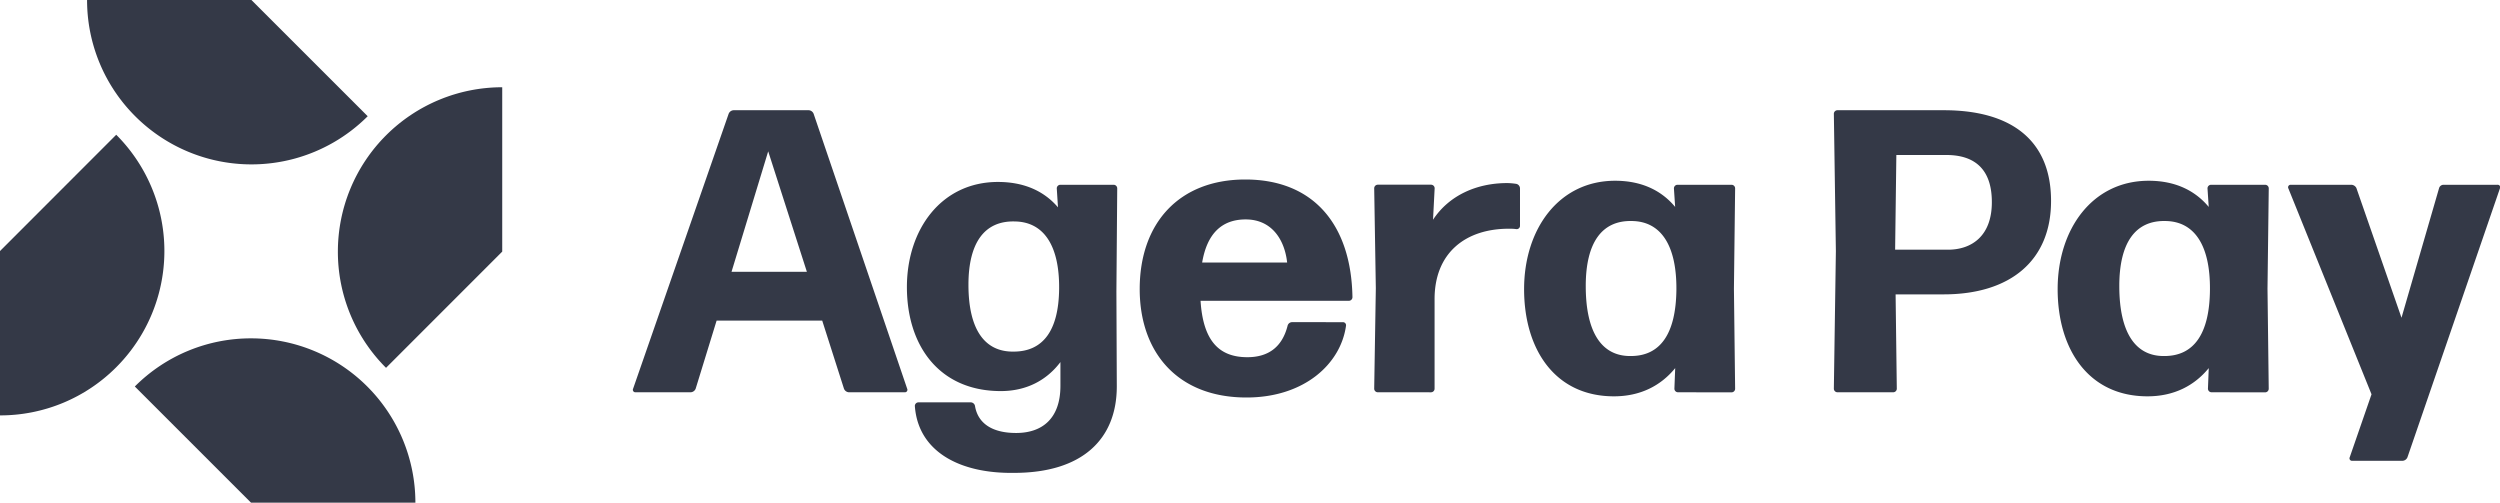
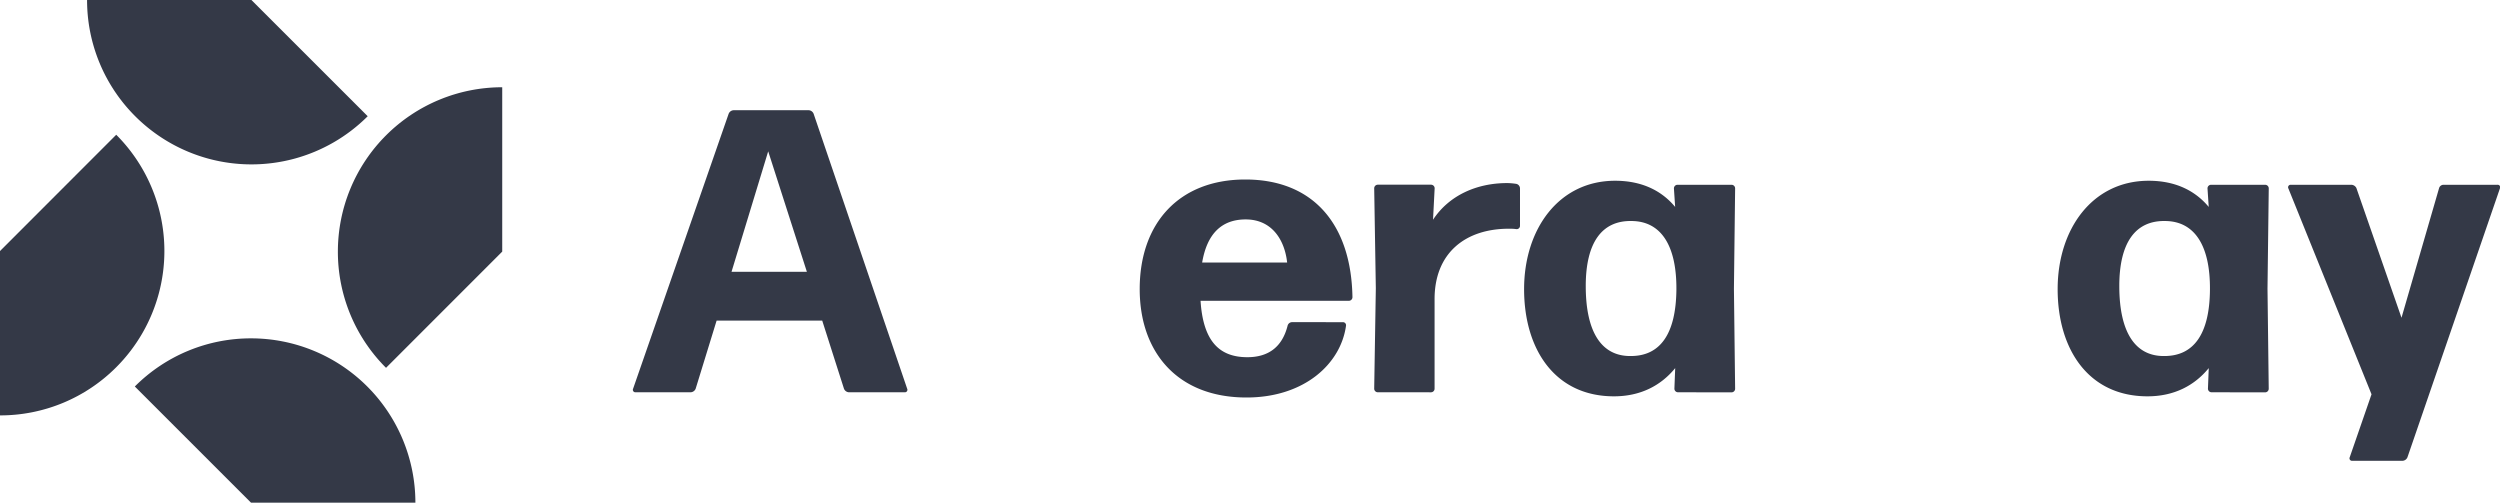
<svg xmlns="http://www.w3.org/2000/svg" id="Layer_1" data-name="Layer 1" viewBox="0 0 1000 201.08">
  <defs>
    <style>.cls-1{fill:#343947;}</style>
  </defs>
  <path class="cls-1" d="M339.51,156.91a2.25,2.25,0,0,1-1.93-1.45l-8.7-27.23H286.65l-8.38,27.23a2.26,2.26,0,0,1-1.94,1.45H254.25a1,1,0,0,1-1-1.45l38.2-109.92a2.26,2.26,0,0,1,1.94-1.45h30.14a2.25,2.25,0,0,1,1.93,1.45l37.4,109.92a1,1,0,0,1-1,1.45Zm-16.76-48.19L307.28,60.53l-14.67,48.19Z" />
-   <path class="cls-1" d="M405.59,189.15c-21.75.32-38.36-8.54-39.65-26.75a1.45,1.45,0,0,1,1.45-1.46h20.8A1.76,1.76,0,0,1,390,162.4c1.13,6.76,6.61,10.79,16.44,10.79,10.48,0,17.73-5.8,17.73-18.85v-9.51c-5.48,7.25-13.54,11.6-23.85,11.6-24.67,0-37.56-18.21-37.56-41.58,0-23.21,13.86-42.07,36.43-42.07,10.31,0,18.37,3.55,24,10.15l-.48-7.57a1.44,1.44,0,0,1,1.45-1.45h21.28a1.44,1.44,0,0,1,1.45,1.45l-.33,41.26.16,38C446.69,175.61,433,189.15,405.59,189.15Zm-.16-48.51c11.77,0,18.06-8.39,18.22-25.15.16-17.24-6.13-26.75-17.73-26.91-12.25-.33-18.54,8.7-18.54,25.3C387.38,131.77,393.83,140.8,405.43,140.64Z" />
  <path class="cls-1" d="M537.11,128.87a1.23,1.23,0,0,1,1.29,1.45C536.31,145.47,521.8,159,498.59,159c-27.72,0-42.71-18.21-42.71-43.36,0-26.43,15.79-43.84,42.23-43.84,27.24,0,42.39,18,42.87,47.07a1.44,1.44,0,0,1-1.45,1.45H480.22c1,15.63,7.09,22.56,18.69,22.56,8.06,0,13.87-3.7,16.12-12.57a1.88,1.88,0,0,1,1.77-1.45Zm-38.84-41.1c-9.67,0-15.47,5.8-17.41,17.25h34C513.9,96.15,508.91,87.77,498.27,87.77Z" />
  <path class="cls-1" d="M551.13,156.91a1.44,1.44,0,0,1-1.45-1.45l.65-40.13-.65-40a1.44,1.44,0,0,1,1.45-1.45h21.28a1.44,1.44,0,0,1,1.45,1.45l-.65,12.57c6.45-9.83,17.57-14.67,29.66-14.67a25.21,25.21,0,0,1,3.71.33A1.89,1.89,0,0,1,608,75.36v15a1.32,1.32,0,0,1-1.45,1.29,19.68,19.68,0,0,0-3.06-.16c-17.09,0-29.82,9.51-29.66,28.53v35.45a1.44,1.44,0,0,1-1.45,1.45Z" />
  <path class="cls-1" d="M671.21,156.91a1.44,1.44,0,0,1-1.45-1.45l.32-8.22c-5.8,7.1-14,11.29-24.5,11.29-23.53,0-35.94-18.7-35.94-42.88,0-24,13.86-43.35,36.42-43.35,10.32,0,18.38,3.7,24,10.47l-.49-7.41A1.44,1.44,0,0,1,671,73.91h21.6a1.44,1.44,0,0,1,1.45,1.45l-.48,40.13.48,40a1.44,1.44,0,0,1-1.45,1.45Zm-18.86-14.5c11.76,0,18-8.87,18.21-26.43.16-17.73-6.12-27.4-17.73-27.57-12.25-.32-18.53,8.87-18.53,26C634.3,133.06,640.74,142.57,652.35,142.41Z" />
-   <path class="cls-1" d="M777.42,117.75H758.24l.48,37.71a1.44,1.44,0,0,1-1.45,1.45H735a1.45,1.45,0,0,1-1.46-1.45l.81-55-.81-55A1.45,1.45,0,0,1,735,44.09h42.55c27.24,0,42.87,12.25,42.87,36.26C820.45,104.05,804.33,117.75,777.42,117.75ZM778.54,62h-20l-.49,37.88h21.12c9.51,0,17.57-5.48,17.57-19C796.76,67.94,790.15,62,778.54,62Z" />
  <path class="cls-1" d="M884.63,156.91a1.44,1.44,0,0,1-1.45-1.45l.32-8.22c-5.8,7.1-14,11.29-24.5,11.29-23.53,0-35.94-18.7-35.94-42.88,0-24,13.86-43.35,36.43-43.35,10.31,0,18.37,3.7,24,10.47L883,75.36a1.44,1.44,0,0,1,1.45-1.45h21.6a1.44,1.44,0,0,1,1.45,1.45L907,115.49l.49,40a1.44,1.44,0,0,1-1.45,1.45Zm-18.86-14.5c11.77,0,18.05-8.87,18.21-26.43.17-17.73-6.12-27.4-17.73-27.57-12.24-.32-18.53,8.87-18.53,26C847.72,133.06,854.17,142.57,865.77,142.41Z" />
  <path class="cls-1" d="M963,182.86a2.26,2.26,0,0,1-1.94,1.46H940.91a1,1,0,0,1-1-1.46l8.7-25.14L915.28,75.2a1,1,0,0,1,1-1.29h24.33a2.38,2.38,0,0,1,1.94,1.29l18.05,51.9,15-51.74a1.88,1.88,0,0,1,1.77-1.45h21.6a1,1,0,0,1,1,1.45Z" />
  <path class="cls-1" d="M135.15,100.64A65.74,65.74,0,0,1,200.89,34.9v65.74l-46.48,46.49A65.55,65.55,0,0,1,135.15,100.64Z" />
  <path class="cls-1" d="M46.49,146.9a65.75,65.75,0,0,0,0-93L0,100.42v65.74A65.55,65.55,0,0,0,46.49,146.9Z" />
  <path class="cls-1" d="M100.42,135.34a65.75,65.75,0,0,1,65.74,65.74H100.42L53.93,154.6A65.51,65.51,0,0,1,100.42,135.34Z" />
  <path class="cls-1" d="M54.08,46.49a65.75,65.75,0,0,0,93,0L100.57,0H34.83A65.58,65.58,0,0,0,54.08,46.49Z" />
</svg>